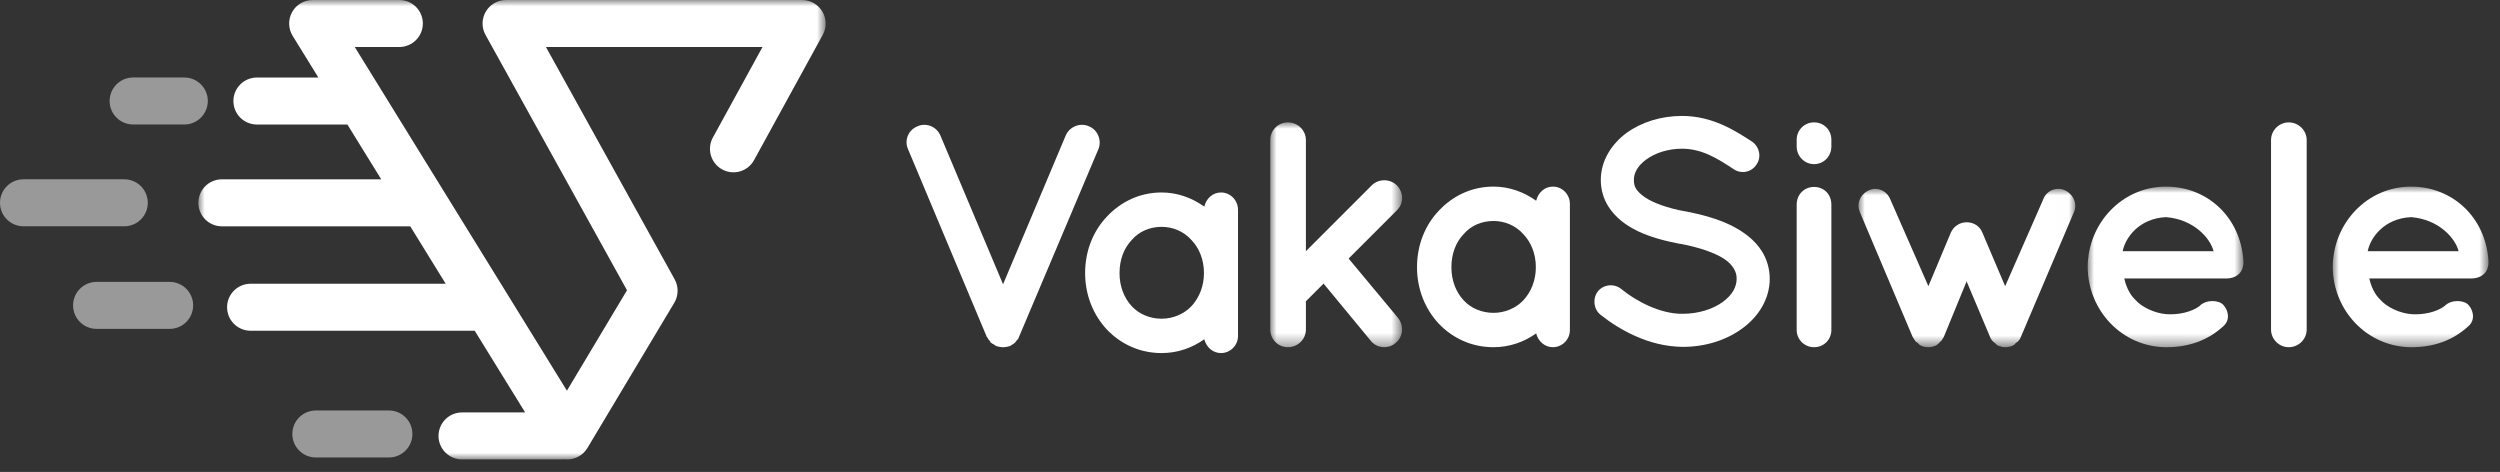
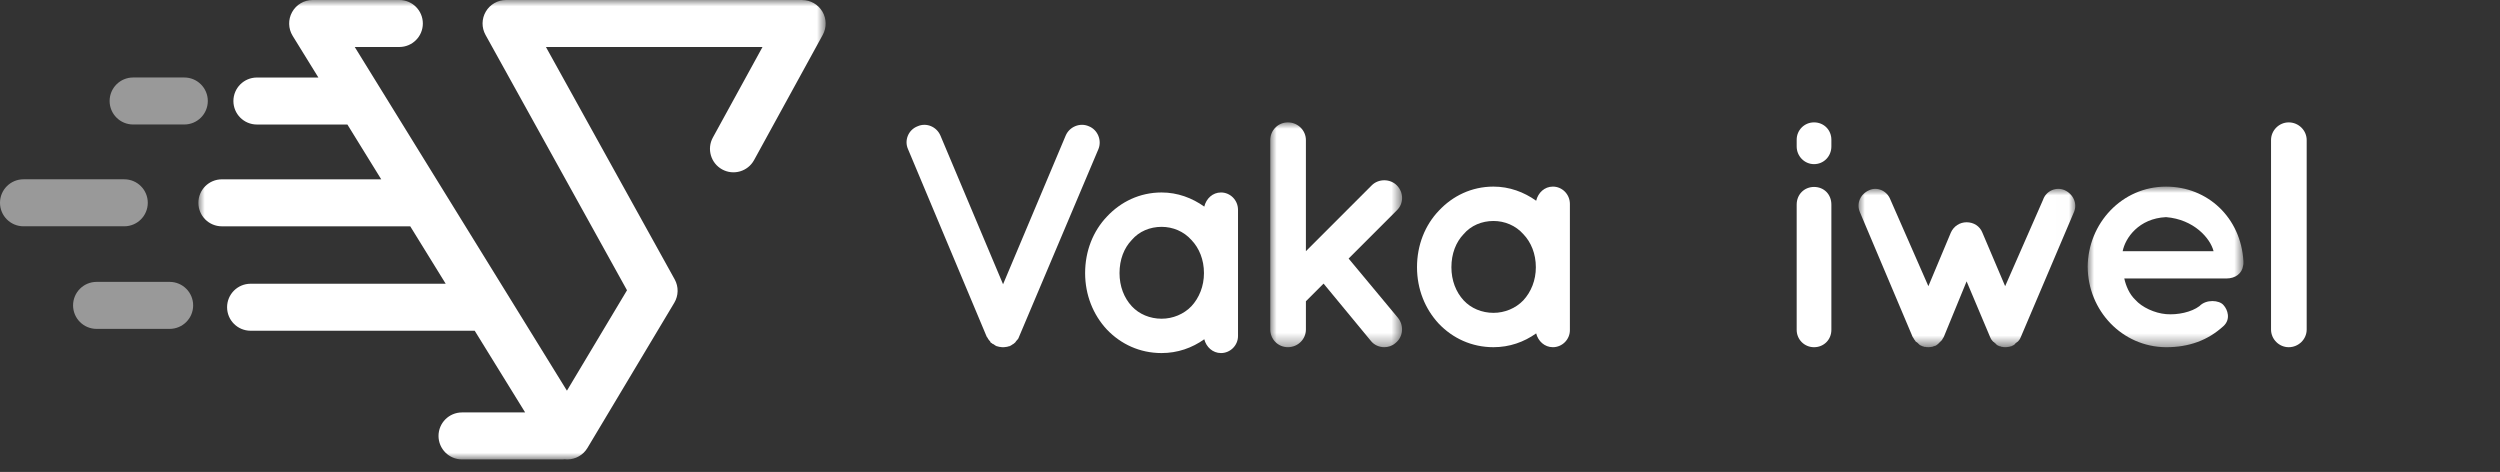
<svg xmlns="http://www.w3.org/2000/svg" height="37" viewBox="0 0 196 37" width="196">
  <rect x="0" y="0" width="196" height="37" fill="#333333" stroke="none" />
  <mask id="a" fill="#fff">
    <path d="m0 0h10.336v17.626h-10.336z" fill="#fff" fill-rule="evenodd" />
  </mask>
  <mask id="b" fill="#fff">
    <path d="m0 0h16.991v12.414h-16.991z" fill="#fff" fill-rule="evenodd" />
  </mask>
  <mask id="c" fill="#fff">
    <path d="m0 0h12.212v12.59h-12.212z" fill="#fff" fill-rule="evenodd" />
  </mask>
  <mask id="d" fill="#fff">
-     <path d="m0 0h12.212v12.59h-12.212z" fill="#fff" fill-rule="evenodd" />
+     <path d="m0 0v12.59h-12.212z" fill="#fff" fill-rule="evenodd" />
  </mask>
  <mask id="e" fill="#fff">
    <path d="m0 0h49.179v36.015h-39.477-9.702z" fill="#fff" fill-rule="evenodd" />
  </mask>
  <g fill="#fff" fill-rule="evenodd">
    <g transform="translate(71.074 9.091)">
      <path d="m6.759 17.878c-.05-.05-.101-.076-.176-.126 0-.025-.025-.025-.025-.075-.05-.05-.101-.101-.126-.151 0 0-.025 0-.025-.025-.025-.05-.076-.151-.126-.201l-6.169-14.705c-.302-.68.025-1.511.756-1.788.68-.302 1.485.025 1.788.73l4.91 11.658 4.91-11.658c.302-.705 1.133-1.032 1.813-.73.705.277 1.032 1.108.755 1.788l-6.219 14.705c-.025.05-.05.151-.101.201 0 .025 0 .025-.025.025-.025.05-.101.101-.126.151-.025.05-.025.05-.05.075-.05.05-.101.076-.151.126l-.051.025c-.05.025-.126.101-.201.126-.025 0-.025 0-.05.025-.075 0-.126.025-.201.05h-.05c-.101.025-.176.025-.252.025-.076 0-.176 0-.252-.025h-.051c-.05-.025-.151-.05-.201-.05 0-.025-.025-.025-.025-.025h-.025c-.05-.025-.151-.101-.226-.151z" />
      <path d="m0 16.241v-14.856c0-.756.604-1.385 1.385-1.385.78 0 1.41.629 1.41 1.385v8.712l5.162-5.162c.529-.529 1.435-.529 1.964 0 .554.554.554 1.435 0 1.964l-3.777 3.777 3.877 4.658c.478.604.403 1.486-.201 1.964-.252.227-.579.327-.881.327-.403 0-.806-.176-1.058-.504l-3.701-4.482-1.385 1.385v2.216c0 .756-.629 1.385-1.41 1.385-.78 0-1.385-.629-1.385-1.385" mask="url(#a)" transform="translate(28.514 .504)" />
      <path d="m49.337 11.86c0-1.058-.377-1.964-.981-2.594-.604-.68-1.461-1.032-2.342-1.032-.907 0-1.763.352-2.341 1.032-.604.629-.957 1.536-.957 2.594 0 1.032.353 1.939.957 2.594.579.629 1.435.982 2.341.982.882 0 1.738-.352 2.342-.982.604-.655.981-1.561.981-2.594zm2.669 0v4.935c0 .73-.604 1.334-1.334 1.334-.655 0-1.158-.478-1.31-1.083-.956.68-2.09 1.083-3.349 1.083-1.712 0-3.198-.705-4.281-1.838-1.083-1.158-1.712-2.719-1.712-4.432 0-1.737.629-3.299 1.712-4.432 1.083-1.158 2.568-1.888 4.281-1.888 1.259 0 2.393.428 3.349 1.108.151-.629.655-1.108 1.31-1.108.73 0 1.334.604 1.334 1.36z" />
      <path d="m23.317 12.32c0-1.058-.377-1.964-.981-2.594-.604-.68-1.461-1.032-2.342-1.032-.907 0-1.763.352-2.341 1.032-.604.629-.957 1.536-.957 2.594 0 1.032.353 1.939.957 2.594.579.629 1.435.982 2.341.982.882 0 1.738-.352 2.342-.982.604-.655.981-1.561.981-2.594zm2.669 0v4.935c0 .73-.604 1.334-1.334 1.334-.655 0-1.158-.478-1.31-1.083-.956.68-2.09 1.083-3.349 1.083-1.712 0-3.198-.705-4.281-1.838-1.083-1.158-1.712-2.719-1.712-4.432 0-1.737.629-3.299 1.712-4.432 1.083-1.158 2.568-1.888 4.281-1.888 1.259 0 2.393.428 3.349 1.108.151-.629.655-1.108 1.31-1.108.73 0 1.334.604 1.334 1.36z" />
      <g transform="translate(53.926)">
-         <path d="m.275 13.748c.453-.554 1.284-.629 1.838-.176 1.108.907 3.022 1.964 4.809 1.939 1.259 0 2.392-.378 3.148-.932.755-.554 1.083-1.183 1.083-1.813 0-.327-.075-.554-.227-.806-.151-.252-.377-.504-.755-.756-.73-.478-1.964-.907-3.45-1.183h-.05c-1.184-.227-2.292-.529-3.248-.982-.956-.453-1.788-1.083-2.341-1.964-.378-.604-.579-1.309-.579-2.065 0-1.511.856-2.82 2.014-3.676 1.183-.856 2.719-1.335 4.356-1.335 2.417 0 4.205 1.184 5.489 2.014.579.403.756 1.209.353 1.788-.378.604-1.184.78-1.788.378-1.284-.856-2.518-1.611-4.054-1.611-1.133 0-2.14.352-2.82.856-.68.504-.957 1.058-.957 1.586 0 .302.05.504.176.705.126.201.353.428.68.655.655.453 1.788.856 3.148 1.108h.05c1.284.252 2.467.579 3.475 1.058 1.033.503 1.939 1.158 2.518 2.09.378.604.604 1.36.604 2.14 0 1.611-.907 2.996-2.165 3.903-1.234.907-2.871 1.435-4.658 1.435-2.719-.025-5.011-1.385-6.446-2.518-.554-.453-.629-1.284-.201-1.838" />
        <path d="m18.58 6.95v9.82c0 .756-.579 1.36-1.36 1.36-.756 0-1.36-.604-1.36-1.36v-9.82c0-.806.604-1.385 1.36-1.385.78 0 1.36.579 1.36 1.385zm0-4.558c0 .756-.579 1.385-1.36 1.385-.756 0-1.36-.629-1.36-1.385v-.529c0-.755.604-1.36 1.36-1.36.78 0 1.36.604 1.36 1.36z" />
        <path d="m16.882 1.839-4.154 9.77c-.025.05-.05.126-.101.201 0 .025-.025.025-.025.025-.025.05-.076.101-.126.151-.025.025-.05.025-.05.025-.05.051-.101.101-.151.126 0 .025-.025.025-.025.05-.076.05-.126.101-.227.126 0 0-.025 0-.025.025-.05 0-.126.025-.201.05h-.05c-.075.025-.151.025-.252.025-.076 0-.151 0-.227-.025h-.05c-.05-.025-.101-.05-.176-.05l-.025-.025h-.025c-.076-.025-.151-.076-.227-.151v-.025c-.076-.025-.101-.075-.151-.126 0 0-.05 0-.05-.025-.05-.05-.101-.101-.126-.151 0 0-.025 0-.025-.025-.05-.075-.075-.151-.101-.201l-1.838-4.356-1.788 4.356c-.025.05-.076.126-.126.201v.025l-.151.151c0 .025-.025.025-.025.025l-.151.151c-.101.075-.151.126-.227.151h-.05s-.025 0-.025.025c-.05 0-.126.025-.151.05h-.05c-.101.025-.176.025-.252.025-.101 0-.176 0-.252-.025h-.076c-.05-.025-.101-.05-.151-.05-.025-.025-.025-.025-.05-.025-.076-.025-.176-.076-.227-.151-.025 0-.025 0-.025-.025-.025-.025-.076-.075-.151-.126l-.051-.025c-.025-.05-.075-.101-.101-.151-.025 0-.025 0-.025-.025-.05-.075-.076-.151-.126-.201l-4.13-9.77c-.302-.68.025-1.435.731-1.737.604-.277 1.385.025 1.662.756l2.971 6.773 1.763-4.205c.226-.503.705-.806 1.234-.806.554 0 1.033.302 1.234.806l1.788 4.205 2.971-6.773c.252-.731 1.058-1.033 1.687-.756.68.302 1.032 1.058.73 1.737" mask="url(#b)" transform="translate(20.708 5.715)" />
        <path d="m2.745 5.061h7.126c-.252-1.007-1.536-2.493-3.726-2.669-2.14.101-3.198 1.637-3.399 2.669m-2.745 1.234c.025-3.425 2.694-6.295 6.144-6.295 3.273 0 5.867 2.443 6.068 5.842v.126c0 .05 0 .176-.025.227-.075.604-.604 1.007-1.309 1.007h-8.007c.126.58.403 1.234.856 1.662.529.604 1.536 1.058 2.418 1.133.907.075 1.989-.151 2.619-.629.529-.554 1.561-.478 1.888-.076.327.352.579 1.108 0 1.637-1.234 1.133-2.719 1.662-4.507 1.662-3.45-.025-6.119-2.871-6.144-6.295" mask="url(#c)" transform="translate(38.672 5.54)" />
        <path d="m54.434.504c.78 0 1.41.629 1.41 1.385v14.856c0 .755-.629 1.385-1.41 1.385-.756 0-1.385-.629-1.385-1.385v-14.856c0-.756.629-1.385 1.385-1.385" />
        <path d="m2.745 5.061h7.126c-.252-1.007-1.536-2.493-3.726-2.669-2.14.101-3.198 1.637-3.399 2.669m-2.745 1.234c.025-3.425 2.694-6.295 6.144-6.295 3.273 0 5.867 2.443 6.068 5.842v.126c0 .05 0 .176-.025.227-.075.604-.604 1.007-1.309 1.007h-8.007c.126.58.403 1.234.856 1.662.529.604 1.536 1.058 2.418 1.133.907.075 1.989-.151 2.619-.629.529-.554 1.561-.478 1.888-.076.327.352.579 1.108 0 1.637-1.234 1.133-2.719 1.662-4.507 1.662-3.45-.025-6.119-2.871-6.144-6.295" mask="url(#d)" transform="translate(57.884 5.54)" />
      </g>
    </g>
    <g>
      <path d="m10.436 9.76c-1.017 0-1.842-.825-1.842-1.842s.825-1.842 1.842-1.842h4.014c1.017 0 1.842.825 1.842 1.842s-.825 1.842-1.842 1.842z" opacity=".5" />
      <path d="m13.301 25.784h-5.73c-1.017 0-1.842-.825-1.842-1.842 0-1.017.825-1.842 1.842-1.842h5.73c1.017 0 1.842.825 1.842 1.842 0 1.017-.825 1.842-1.842 1.842" opacity=".5" />
-       <path d="m24.761 35.865c-1.017 0-1.842-.825-1.842-1.842 0-1.017.825-1.842 1.842-1.842h5.73c1.017 0 1.842.825 1.842 1.842 0 1.017-.825 1.842-1.842 1.842z" opacity=".5" />
      <path d="m47.337-0h-23.214c-.652 0-1.256.345-1.587.907-.331.562-.341 1.257-.024 1.828l11.093 20.021-4.71 7.873-16.635-26.945h3.497c1.017 0 1.842-.824 1.842-1.842 0-1.017-.824-1.842-1.842-1.842h-6.798c-.668 0-1.283.361-1.608.945-.325.583-.309 1.297.041 1.865l2.018 3.268h-4.821c-1.017 0-1.842.825-1.842 1.842s.824 1.842 1.842 1.842h7.095l2.653 4.297h-12.494c-1.017 0-1.842.825-1.842 1.842 0 1.017.825 1.842 1.842 1.842h14.769l2.779 4.502h-15.297c-1.017 0-1.842.825-1.842 1.842 0 1.017.825 1.842 1.842 1.842h17.571l3.955 6.405h-4.95c-1.017 0-1.842.825-1.842 1.842 0 1.017.825 1.842 1.842 1.842h7.902c.047 0 .09-.01.136-.014.07.008.142.014.213.014h.013c.643-.005 1.237-.344 1.568-.896l6.81-11.384c.337-.564.349-1.264.03-1.838l-10.092-18.214h16.978l-3.891 7.096c-.489.892-.162 2.011.729 2.5.892.489 2.011.162 2.5-.729l5.387-9.822c.313-.571.301-1.264-.03-1.824-.332-.56-.934-.904-1.585-.904z" mask="url(#e)" transform="translate(15.552)" />
      <path d="m9.744 17.741h-7.902c-1.017 0-1.842-.825-1.842-1.842 0-1.017.825-1.842 1.842-1.842h7.902c1.017 0 1.842.825 1.842 1.842 0 1.017-.825 1.842-1.842 1.842" opacity=".5" />
    </g>
  </g>
</svg>